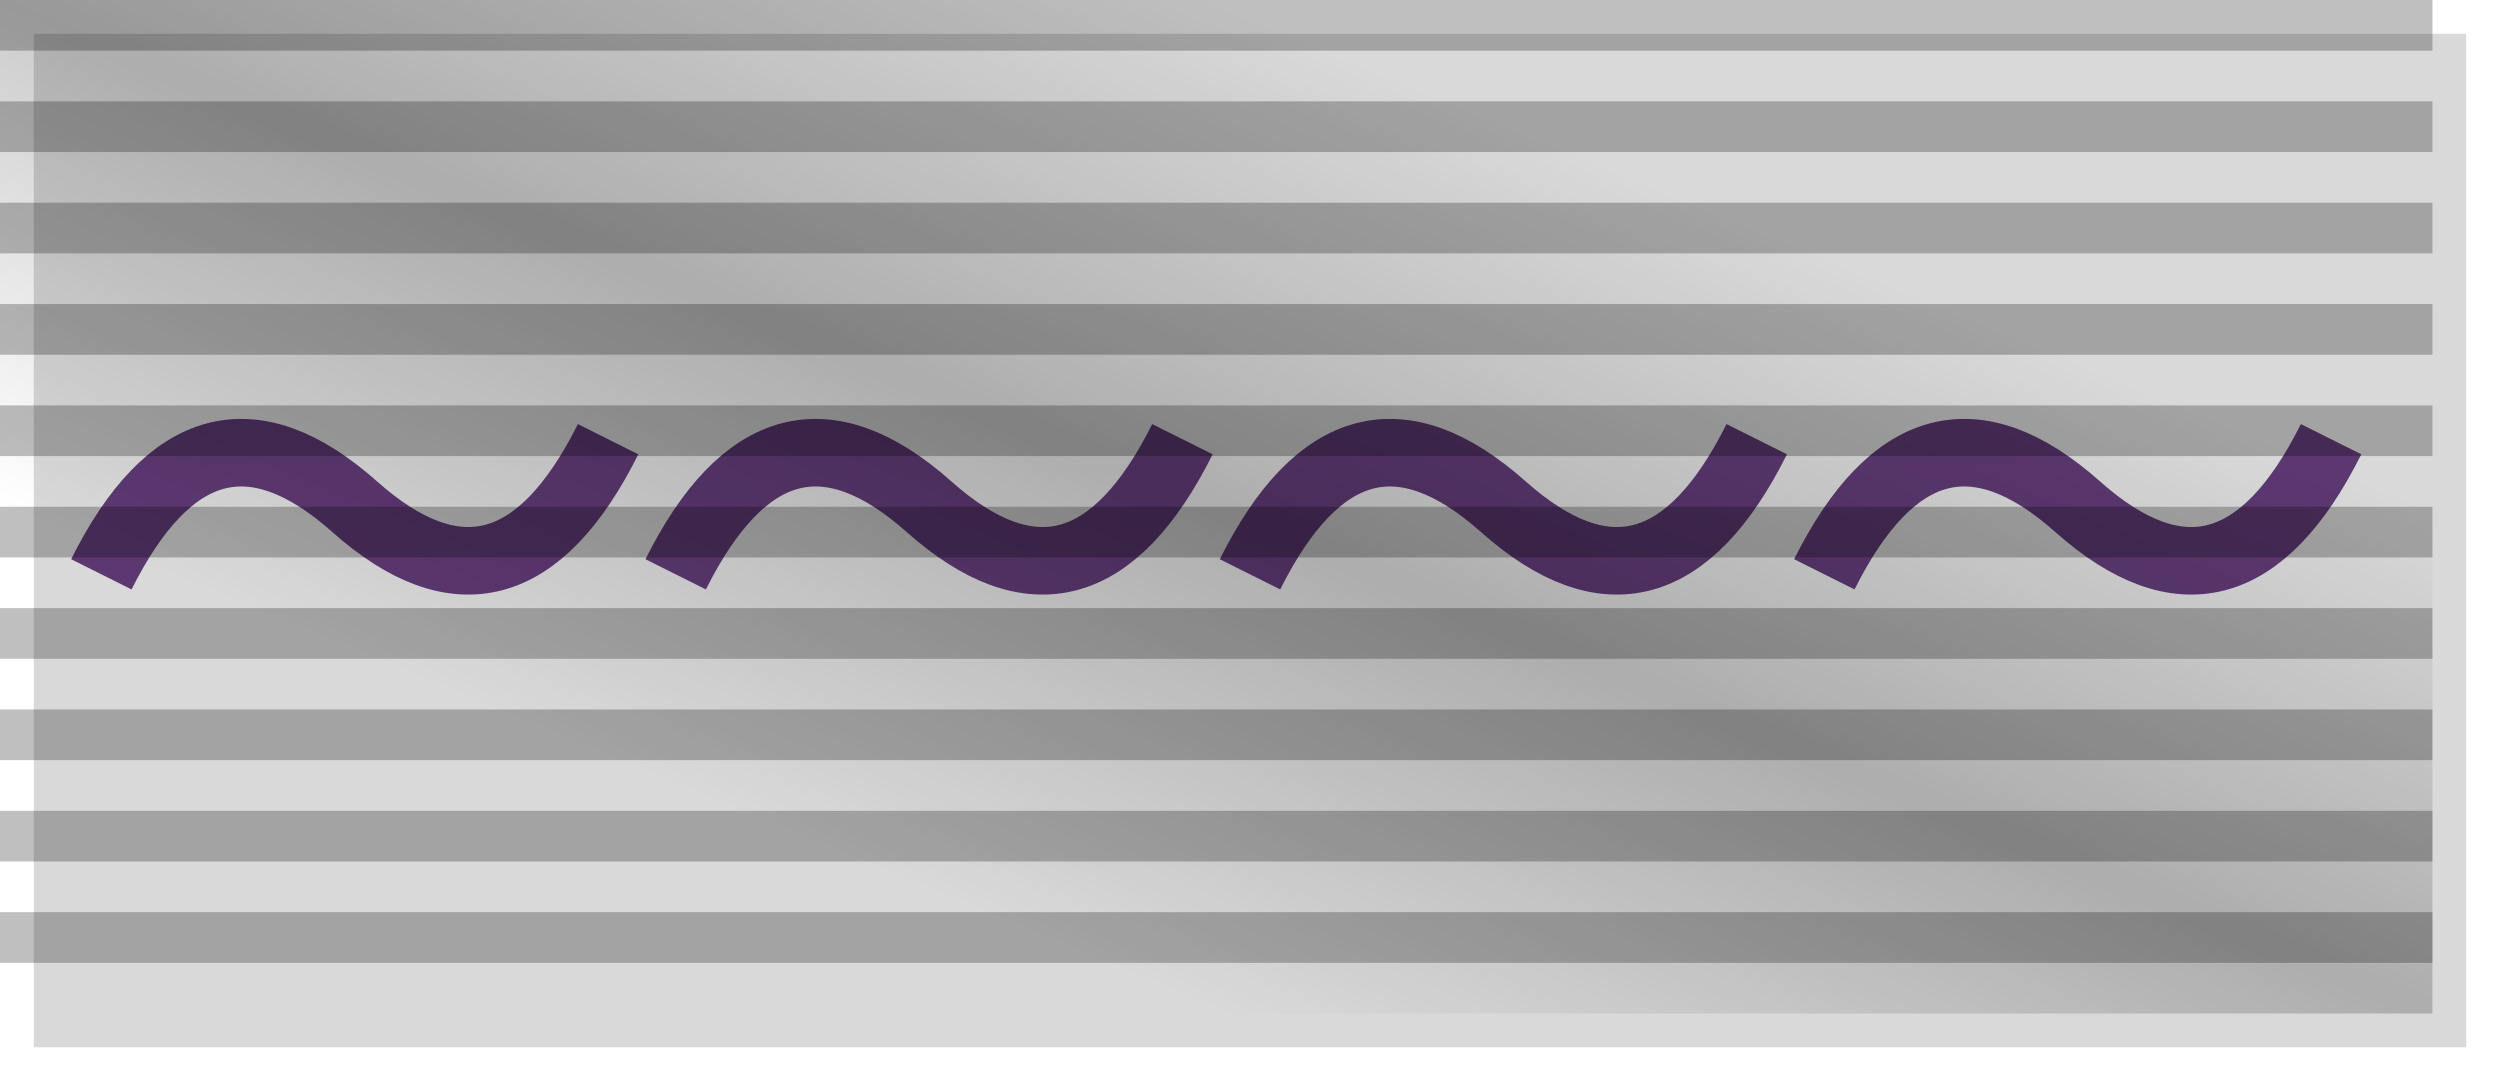
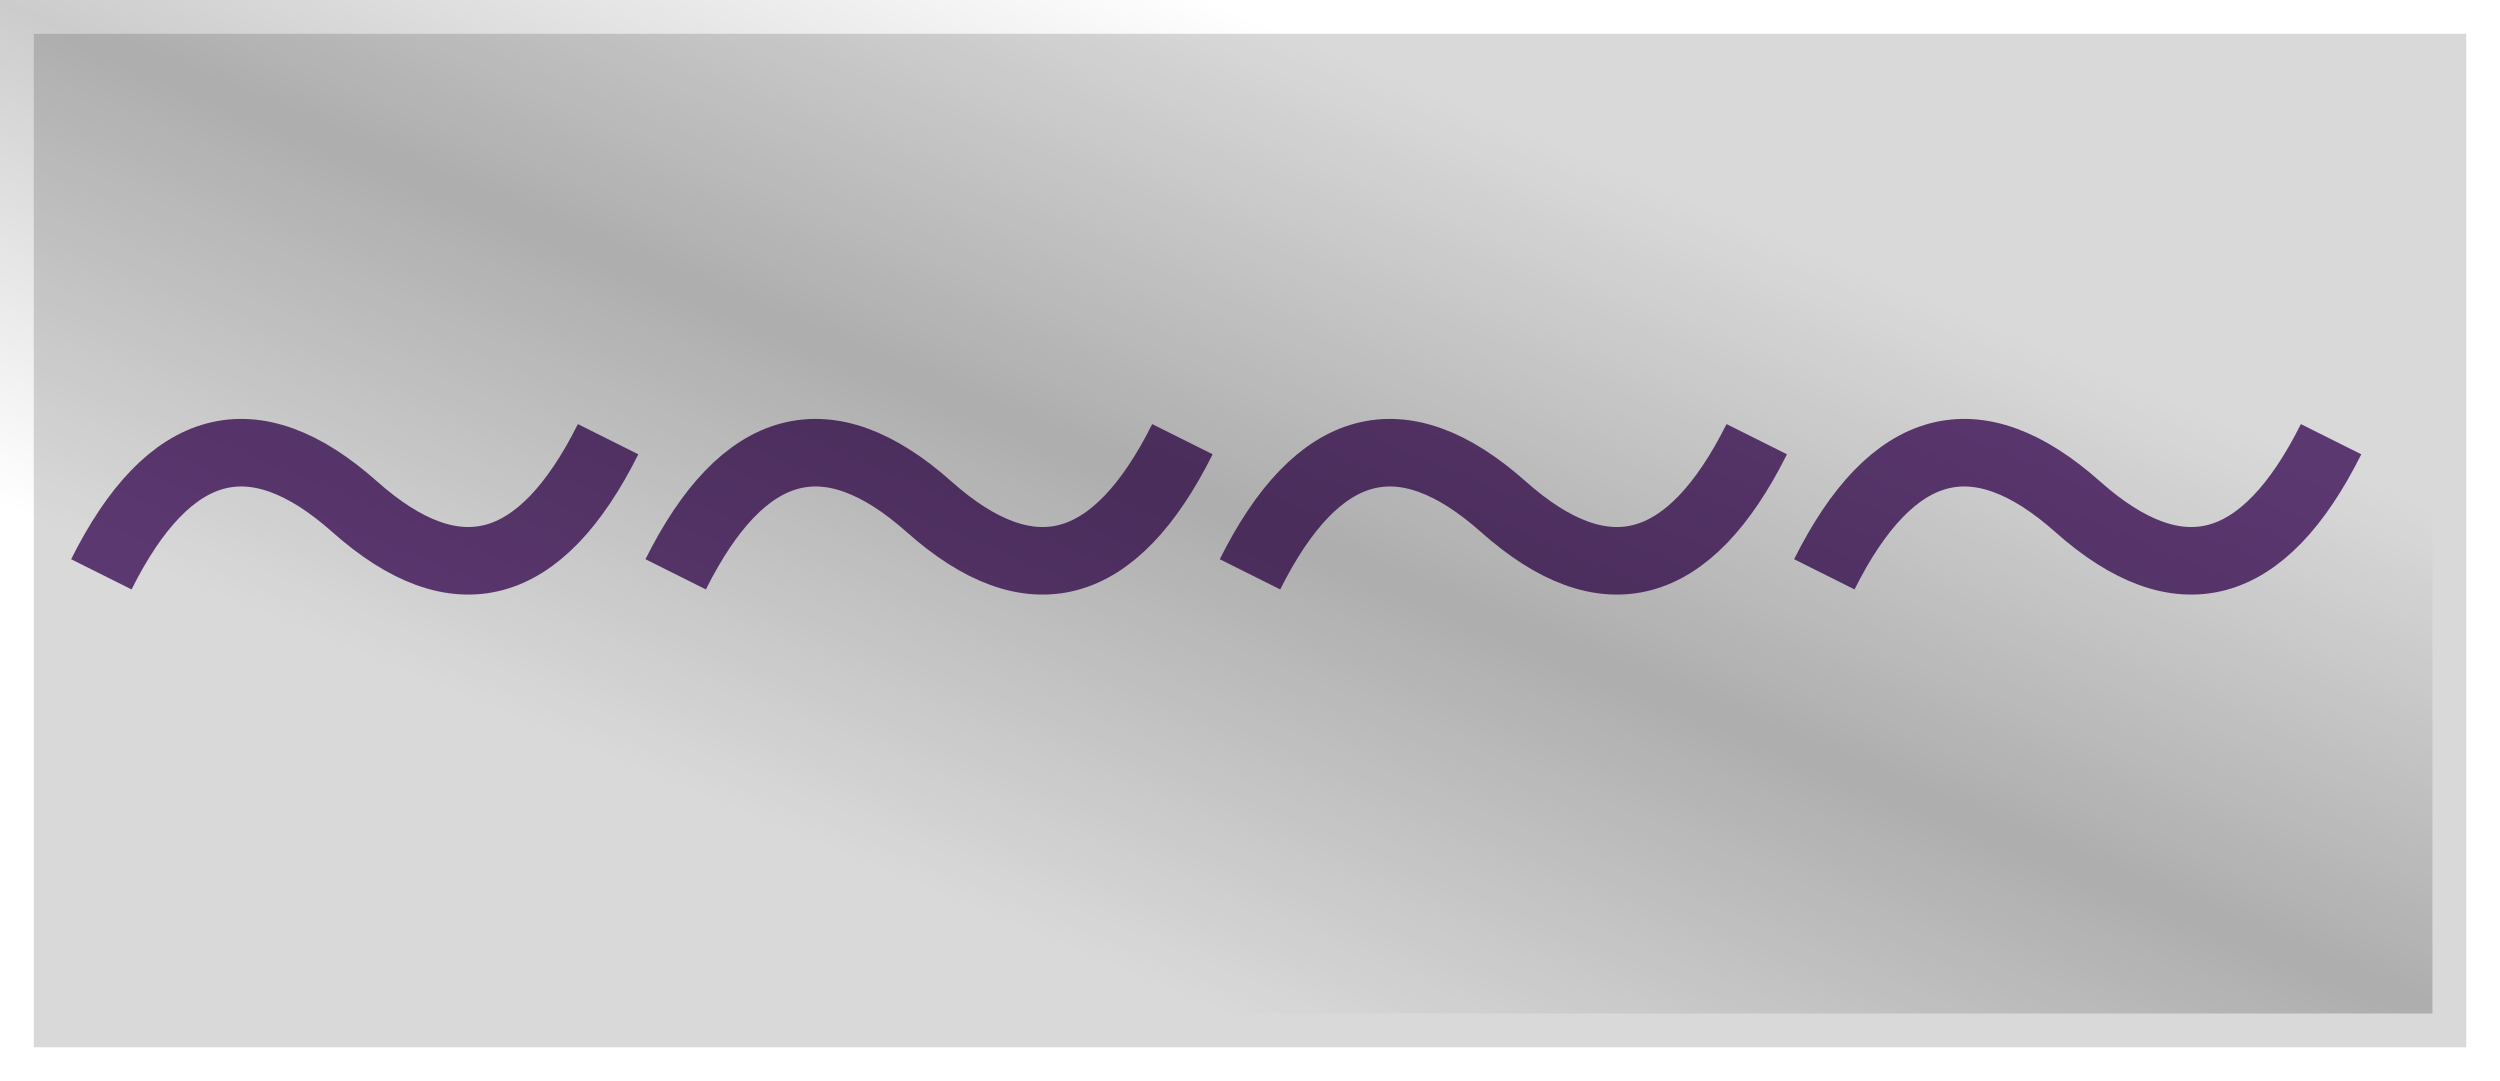
<svg xmlns="http://www.w3.org/2000/svg" width="74" height="32">
  <defs>
    <filter id="shadow" x="0" y="0" width="200%" height="200%">
      <feOffset result="offOut" in="SourceAlpha" dx="1" dy="1" />
      <feGaussianBlur result="blurOut" in="offOut" stdDeviation="1" />
      <feBlend in="SourceGraphic" in2="blurOut" mode="normal" />
    </filter>
    <linearGradient id="grad" x1="0" x2="1" y1="1" y2="0">
      <stop offset="0%" stop-color="black" stop-opacity="0" />
      <stop offset="25%" stop-color="black" stop-opacity="0" />
      <stop offset="50%" stop-color="black" stop-opacity=".2" />
      <stop offset="75%" stop-color="black" stop-opacity="0" />
      <stop offset="100%" stop-color="black" stop-opacity="0" />
    </linearGradient>
  </defs>
  <rect fill="#d9d9d9" width="72" height="30" filter="url(#shadow)" />
  <path stroke="#5c3871" stroke-width="2" fill="none" d="m3,17 q 3 -6 7.5 -2 t 7.5 -2" />
  <path stroke="#5c3871" stroke-width="2" fill="none" d="m20,17 q 3 -6 7.5 -2 t 7.5 -2" />
  <path stroke="#5c3871" stroke-width="2" fill="none" d="m37,17 q 3 -6 7.5 -2 t 7.5 -2" />
  <path stroke="#5c3871" stroke-width="2" fill="none" d="m54,17 q 3 -6 7.5 -2 t 7.5 -2" />
  <rect fill="url(#grad)" width="72" height="30" />
-   <path stroke="black" stroke-width="72" stroke-dasharray="1.5" opacity=".25" d="m36,0v30" />
</svg>